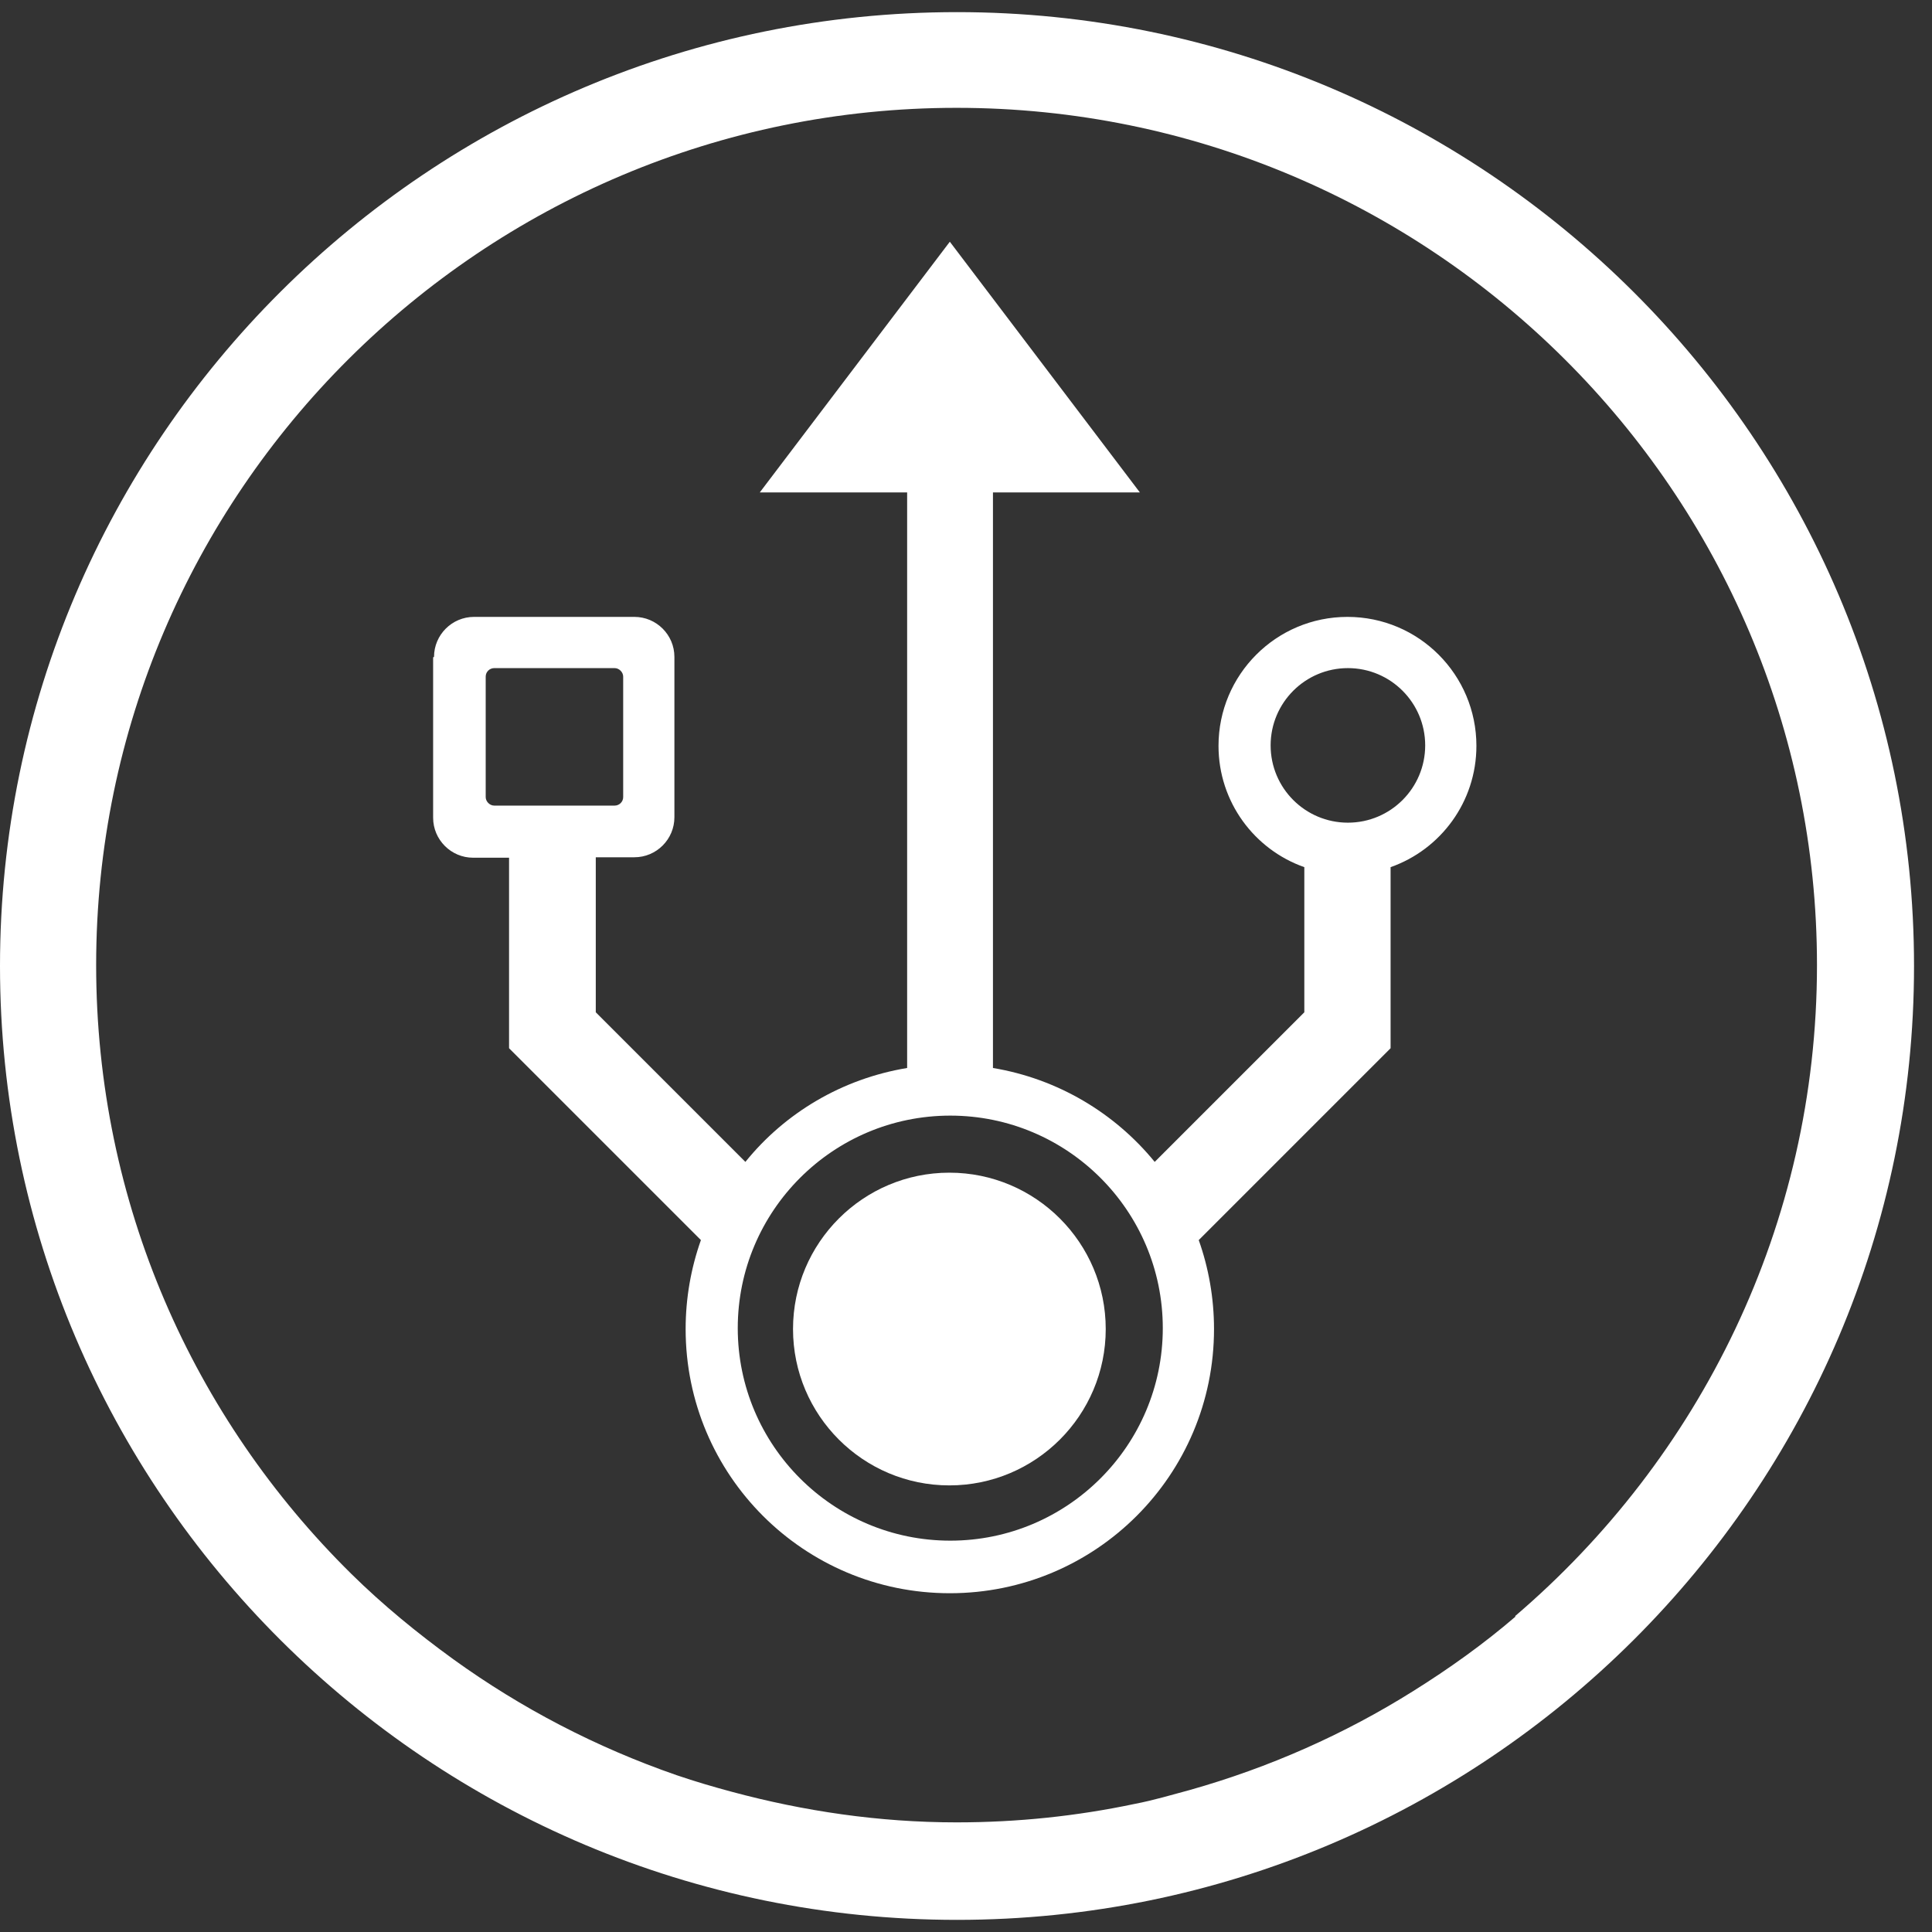
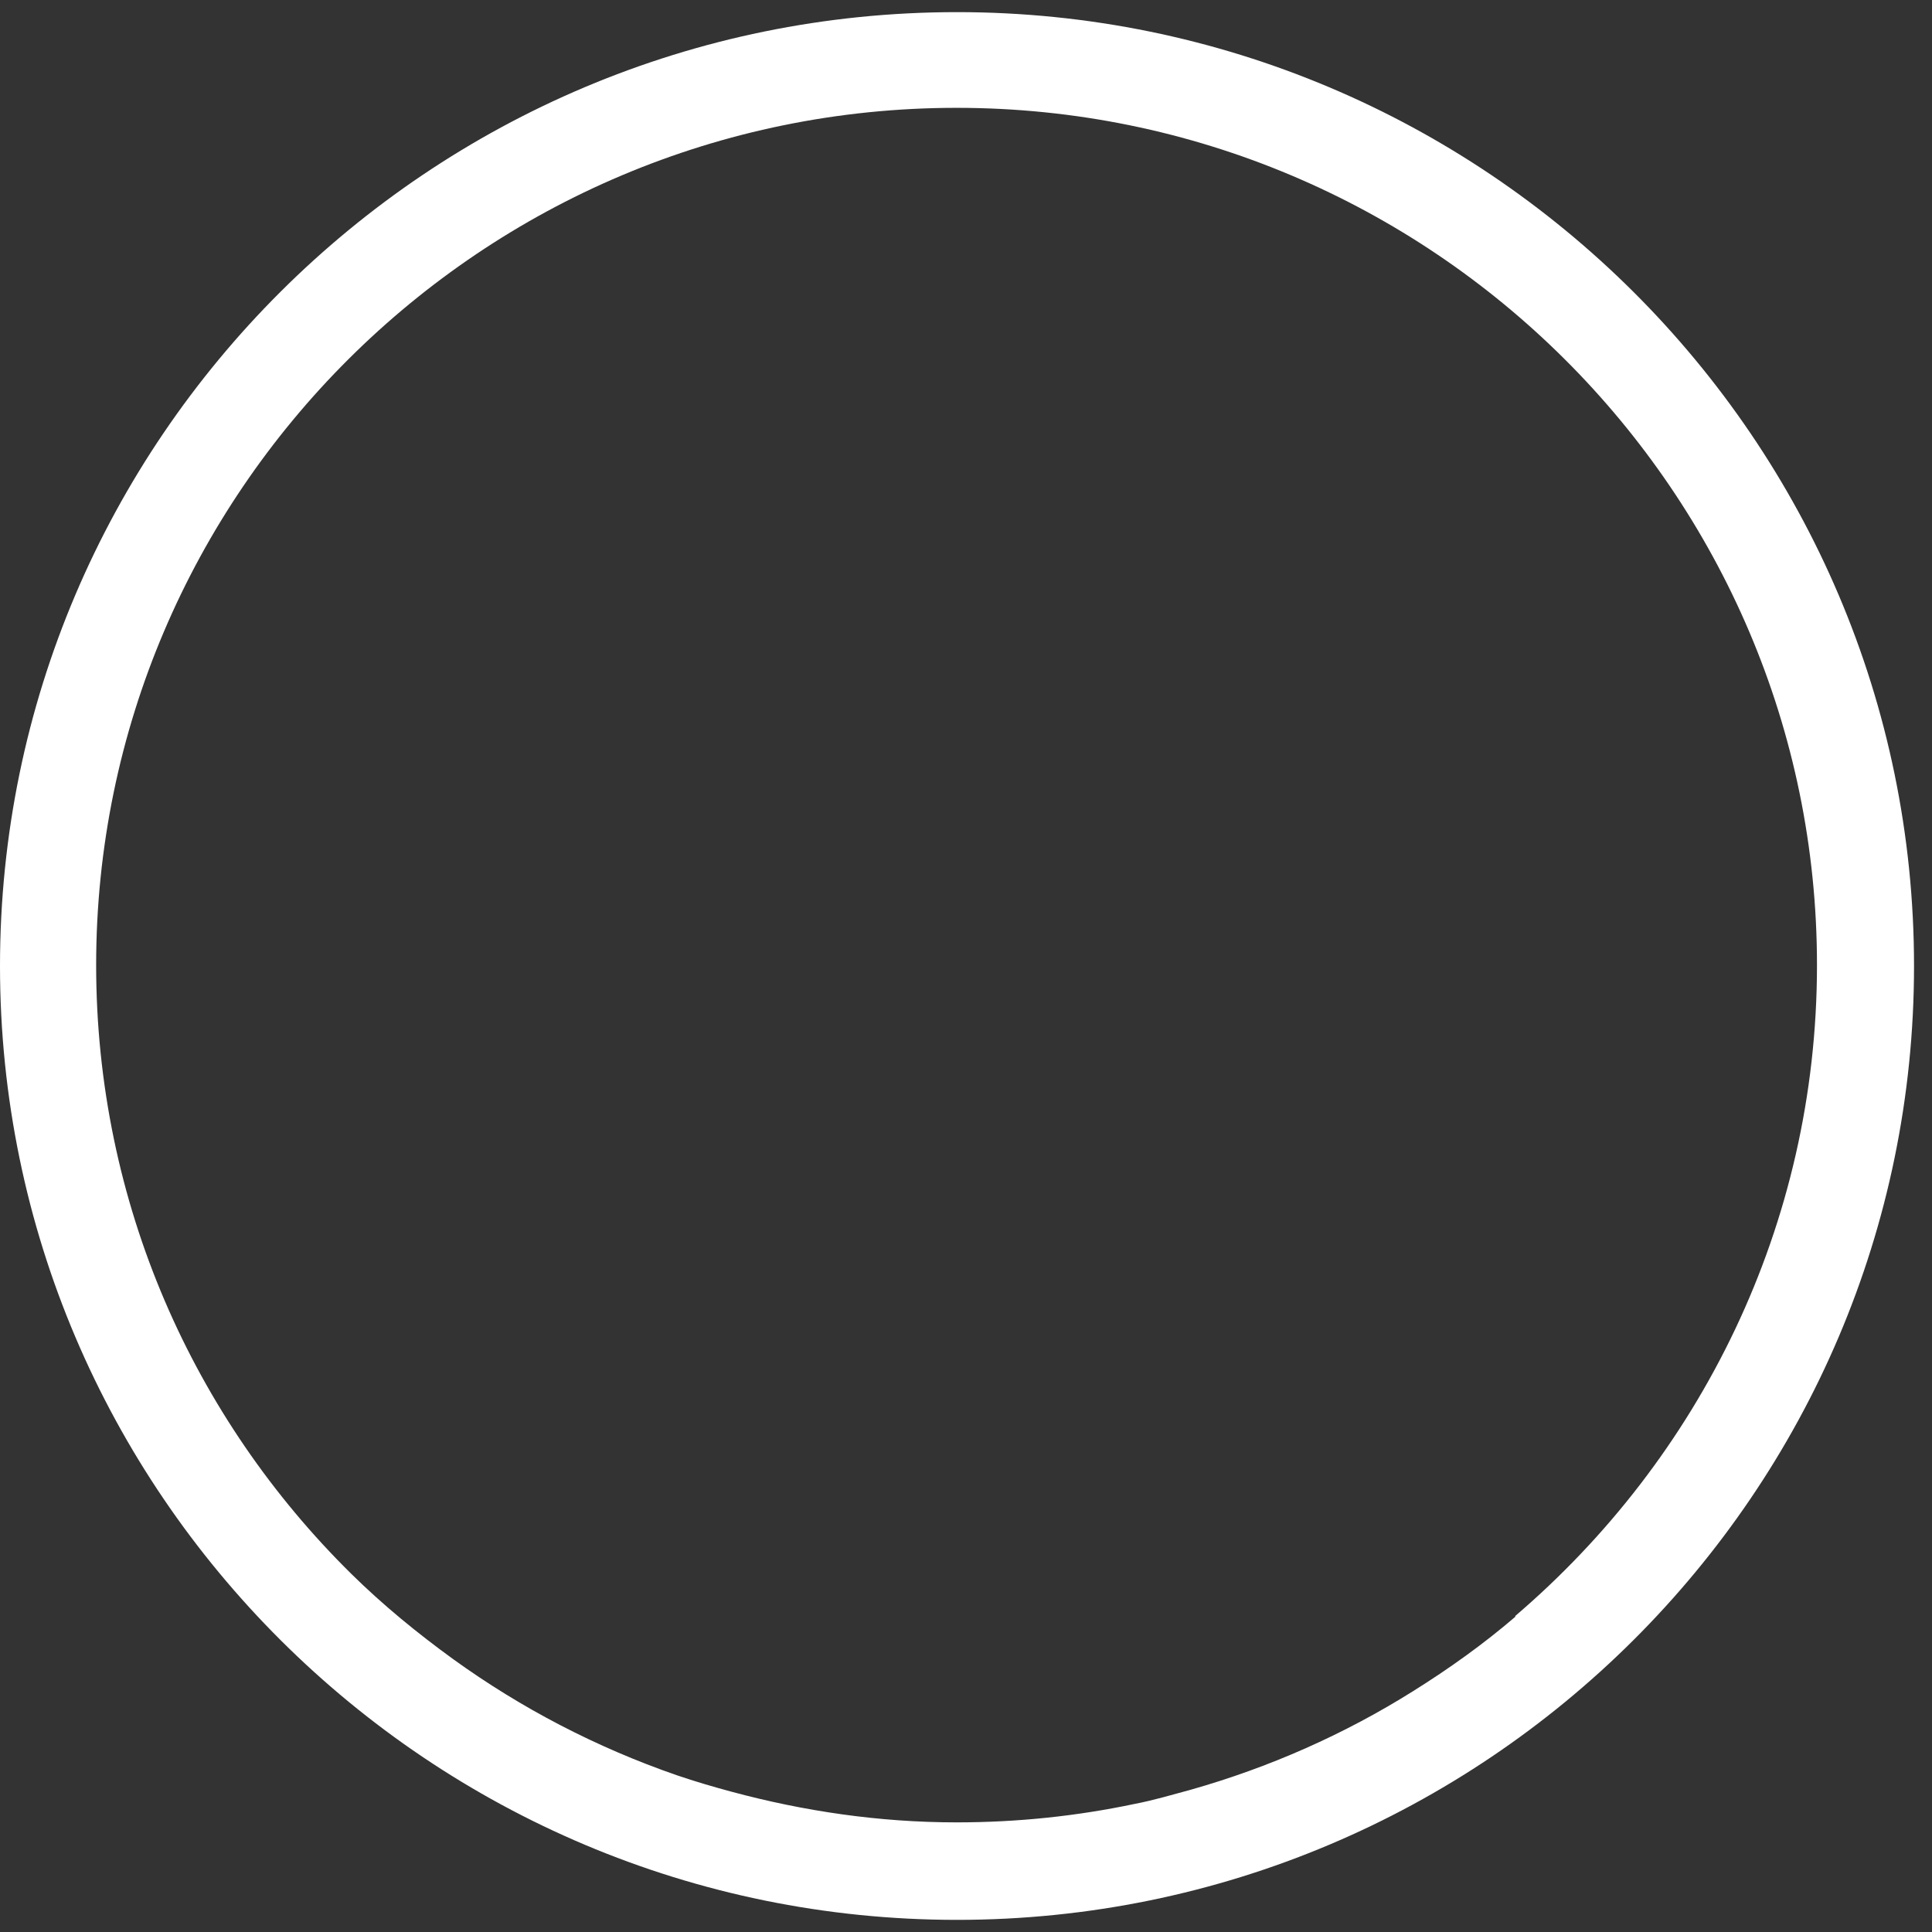
<svg xmlns="http://www.w3.org/2000/svg" width="43" height="43" viewBox="0 0 43 43" fill="none">
  <rect x="0" y="0" width="43" height="43" fill="#333333" stroke="none" />
  <g id="Group">
    <path id="Vector" d="M21.3 0.27C9.55 0.27 0 9.79 0 21.5C0 33.21 9.56 42.73 21.3 42.73C33.04 42.73 42.6 33.21 42.6 21.5C42.6 9.79 33.04 0.27 21.3 0.27ZM33.73 35.98C33.02 36.59 32.25 37.14 31.45 37.64C29.92 38.6 28.25 39.34 26.48 39.84C26.07 39.95 25.67 40.07 25.25 40.15C23.97 40.42 22.65 40.56 21.29 40.56C19.56 40.56 17.89 40.31 16.29 39.88C15.88 39.77 15.47 39.65 15.06 39.51C13.27 38.89 11.6 38.02 10.09 36.93C9.29 36.35 8.52 35.72 7.82 35.03C4.31 31.57 2.14 26.78 2.14 21.48C2.14 10.96 10.73 2.4 21.29 2.4C31.85 2.4 40.44 10.96 40.44 21.48C40.44 27.27 37.83 32.46 33.72 35.97L33.73 35.98Z" fill="white" />
    <g id="Group_2">
-       <path id="Vector_2" d="M9.64 14.63V18.2C9.64 18.69 10.04 19.09 10.53 19.09H11.33V23.33L15.6 27.6C15.38 28.22 15.26 28.89 15.26 29.58C15.26 32.83 17.89 35.46 21.14 35.46C24.39 35.46 27.02 32.83 27.02 29.58C27.02 28.89 26.9 28.22 26.68 27.6L30.95 23.33V19.3C32.06 18.91 32.86 17.85 32.86 16.6C32.86 15.02 31.58 13.73 29.99 13.73C28.4 13.73 27.12 15.02 27.12 16.6C27.12 17.85 27.92 18.91 29.03 19.3V22.53L25.7 25.86C24.81 24.77 23.54 24.01 22.1 23.77V10.96H25.37L21.14 5.38L16.91 10.96H20.19V23.77C18.74 24.01 17.47 24.77 16.59 25.86L13.26 22.53V19.08H14.12C14.61 19.08 15.01 18.68 15.01 18.19V14.62C15.01 14.13 14.61 13.73 14.12 13.73H10.55C10.06 13.73 9.66 14.13 9.66 14.62M30 18.31C29.05 18.31 28.28 17.54 28.28 16.59C28.28 15.64 29.05 14.87 30 14.87C30.95 14.87 31.72 15.64 31.72 16.59C31.72 17.54 30.95 18.31 30 18.31ZM16.42 29.56C16.42 26.95 18.54 24.83 21.15 24.83C23.76 24.83 25.88 26.95 25.88 29.56C25.88 32.17 23.76 34.29 21.15 34.29C18.54 34.29 16.42 32.17 16.42 29.56ZM10.81 15.06C10.81 14.95 10.9 14.87 11 14.87H13.68C13.78 14.87 13.87 14.96 13.87 15.06V17.74C13.87 17.85 13.78 17.93 13.68 17.93H11C10.9 17.93 10.81 17.84 10.81 17.74V15.06Z" fill="white" />
-       <path id="Vector_3" d="M21.13 26.1C23.05 26.1 24.61 27.66 24.61 29.58C24.61 31.5 23.05 33.06 21.13 33.06C19.21 33.06 17.65 31.5 17.65 29.58C17.65 27.66 19.21 26.1 21.13 26.1Z" fill="white" />
-     </g>
+       </g>
  </g>
</svg>